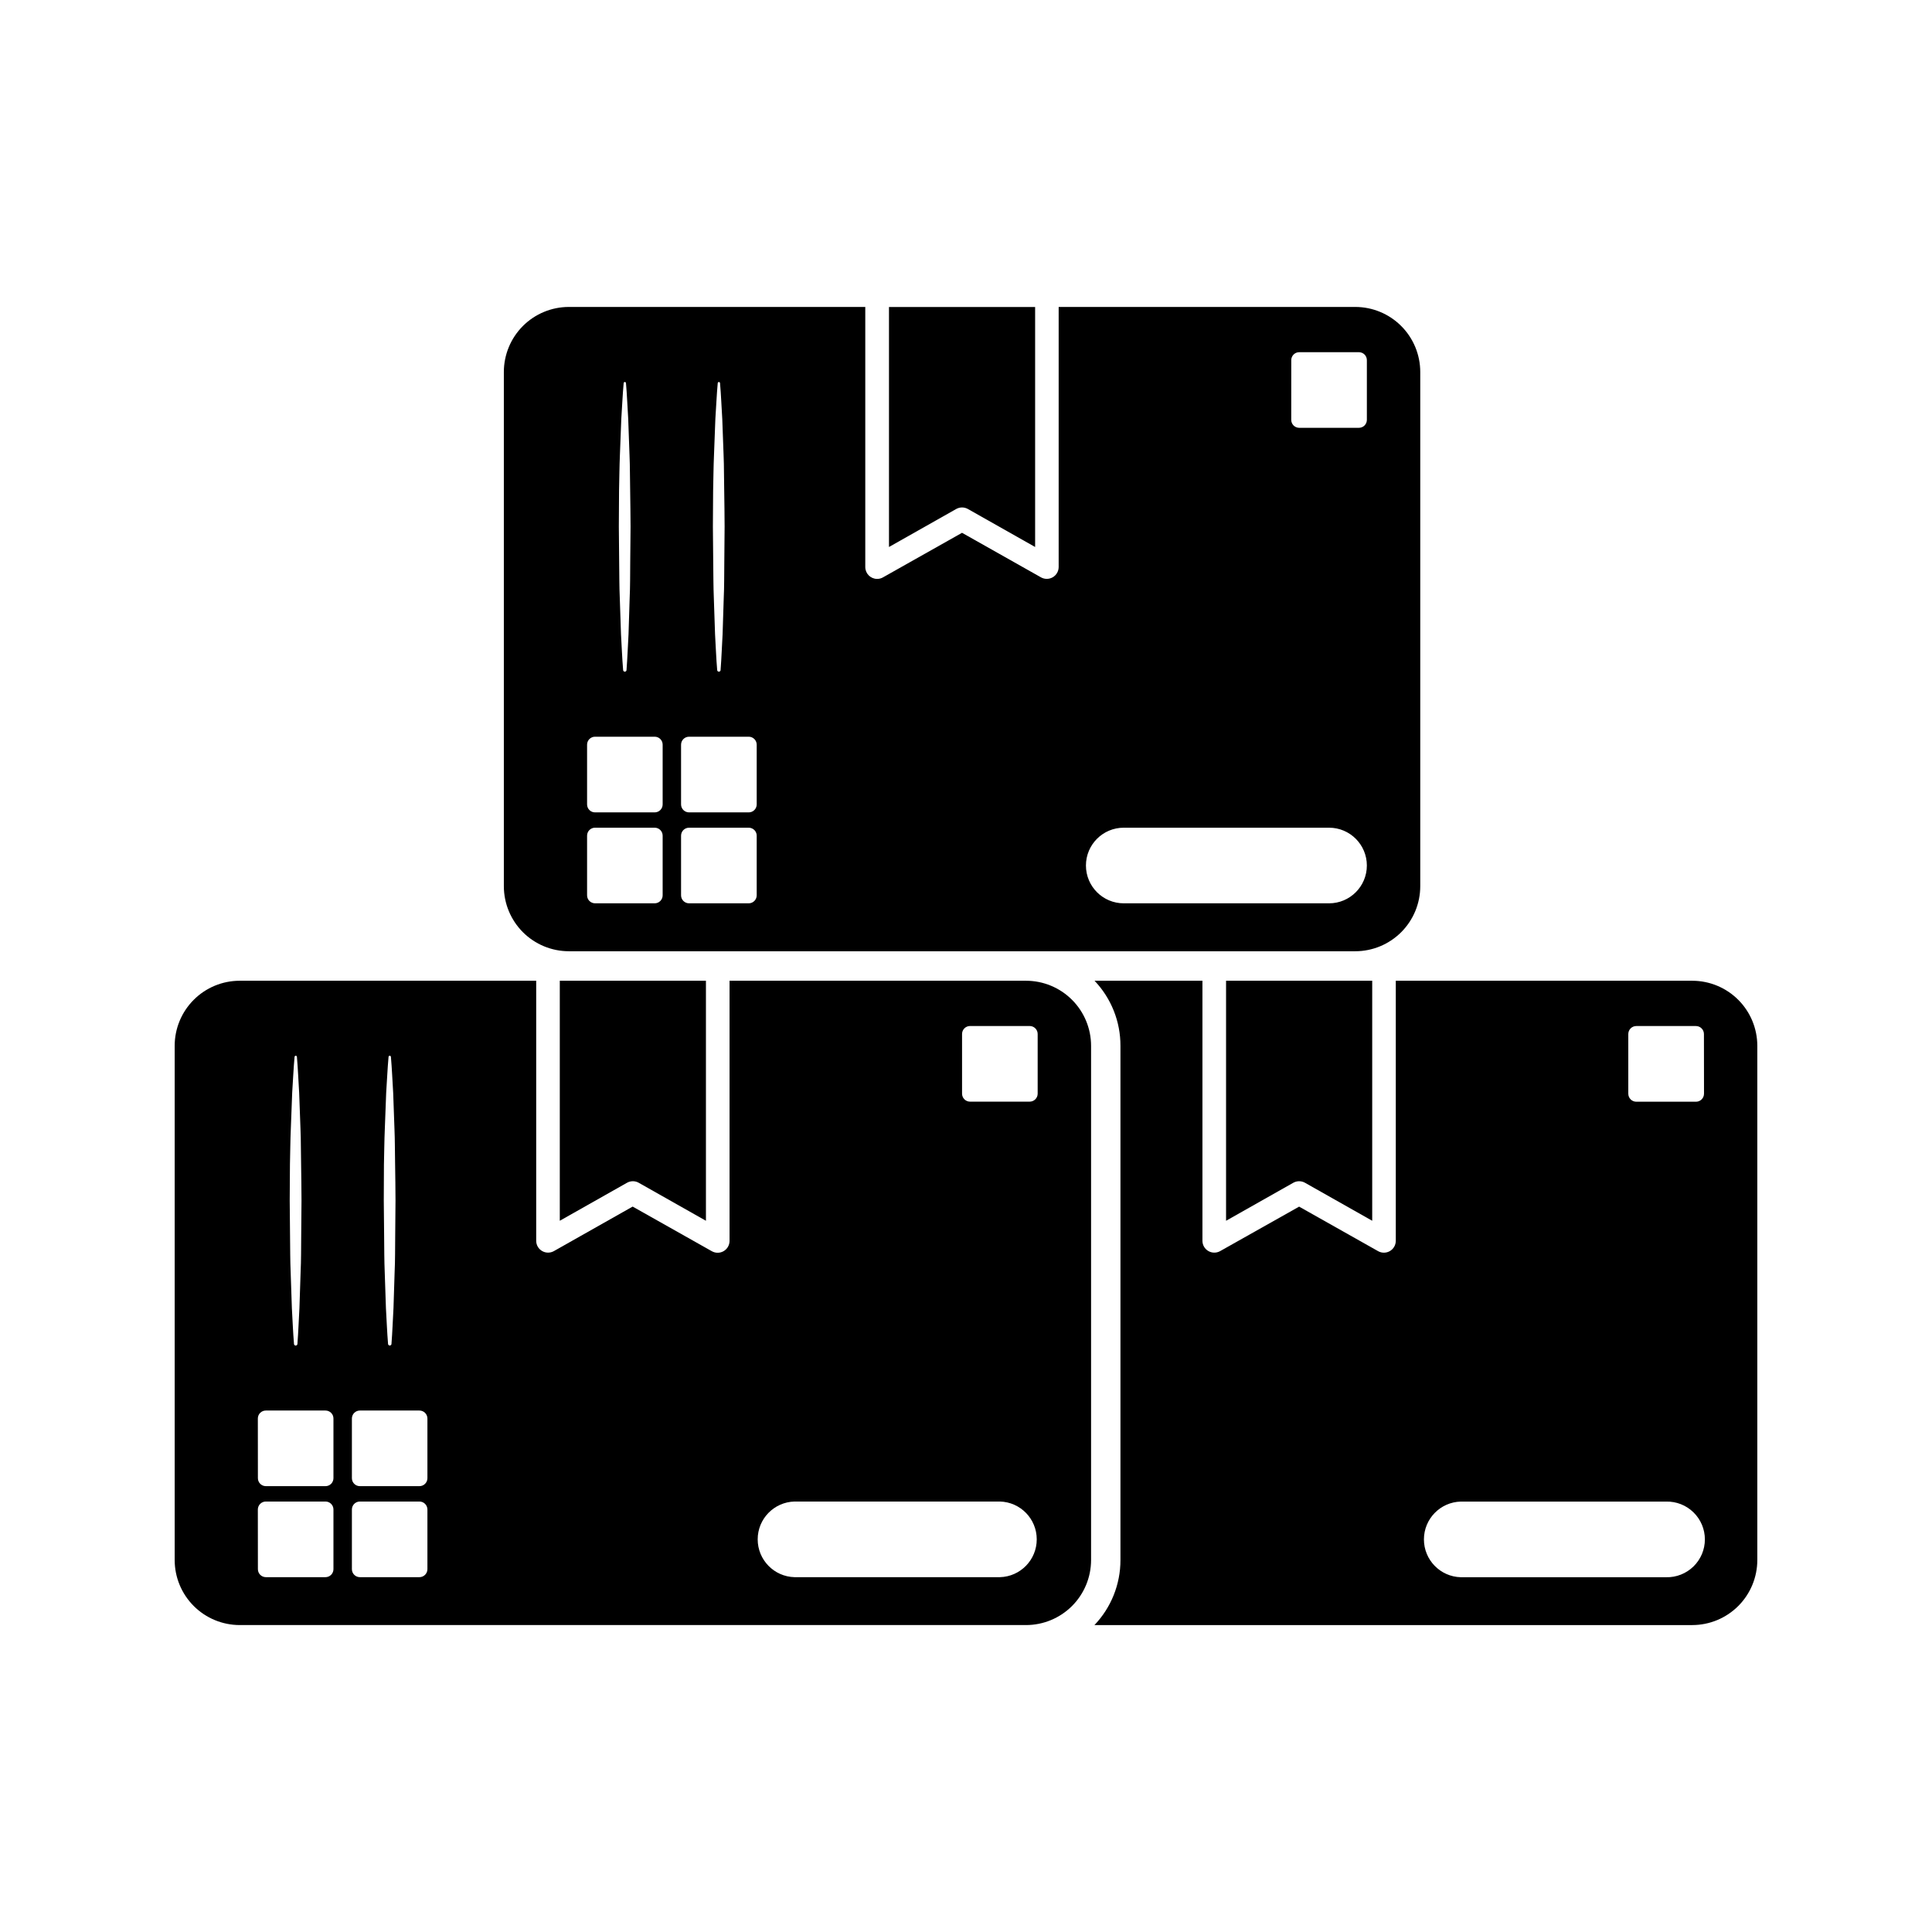
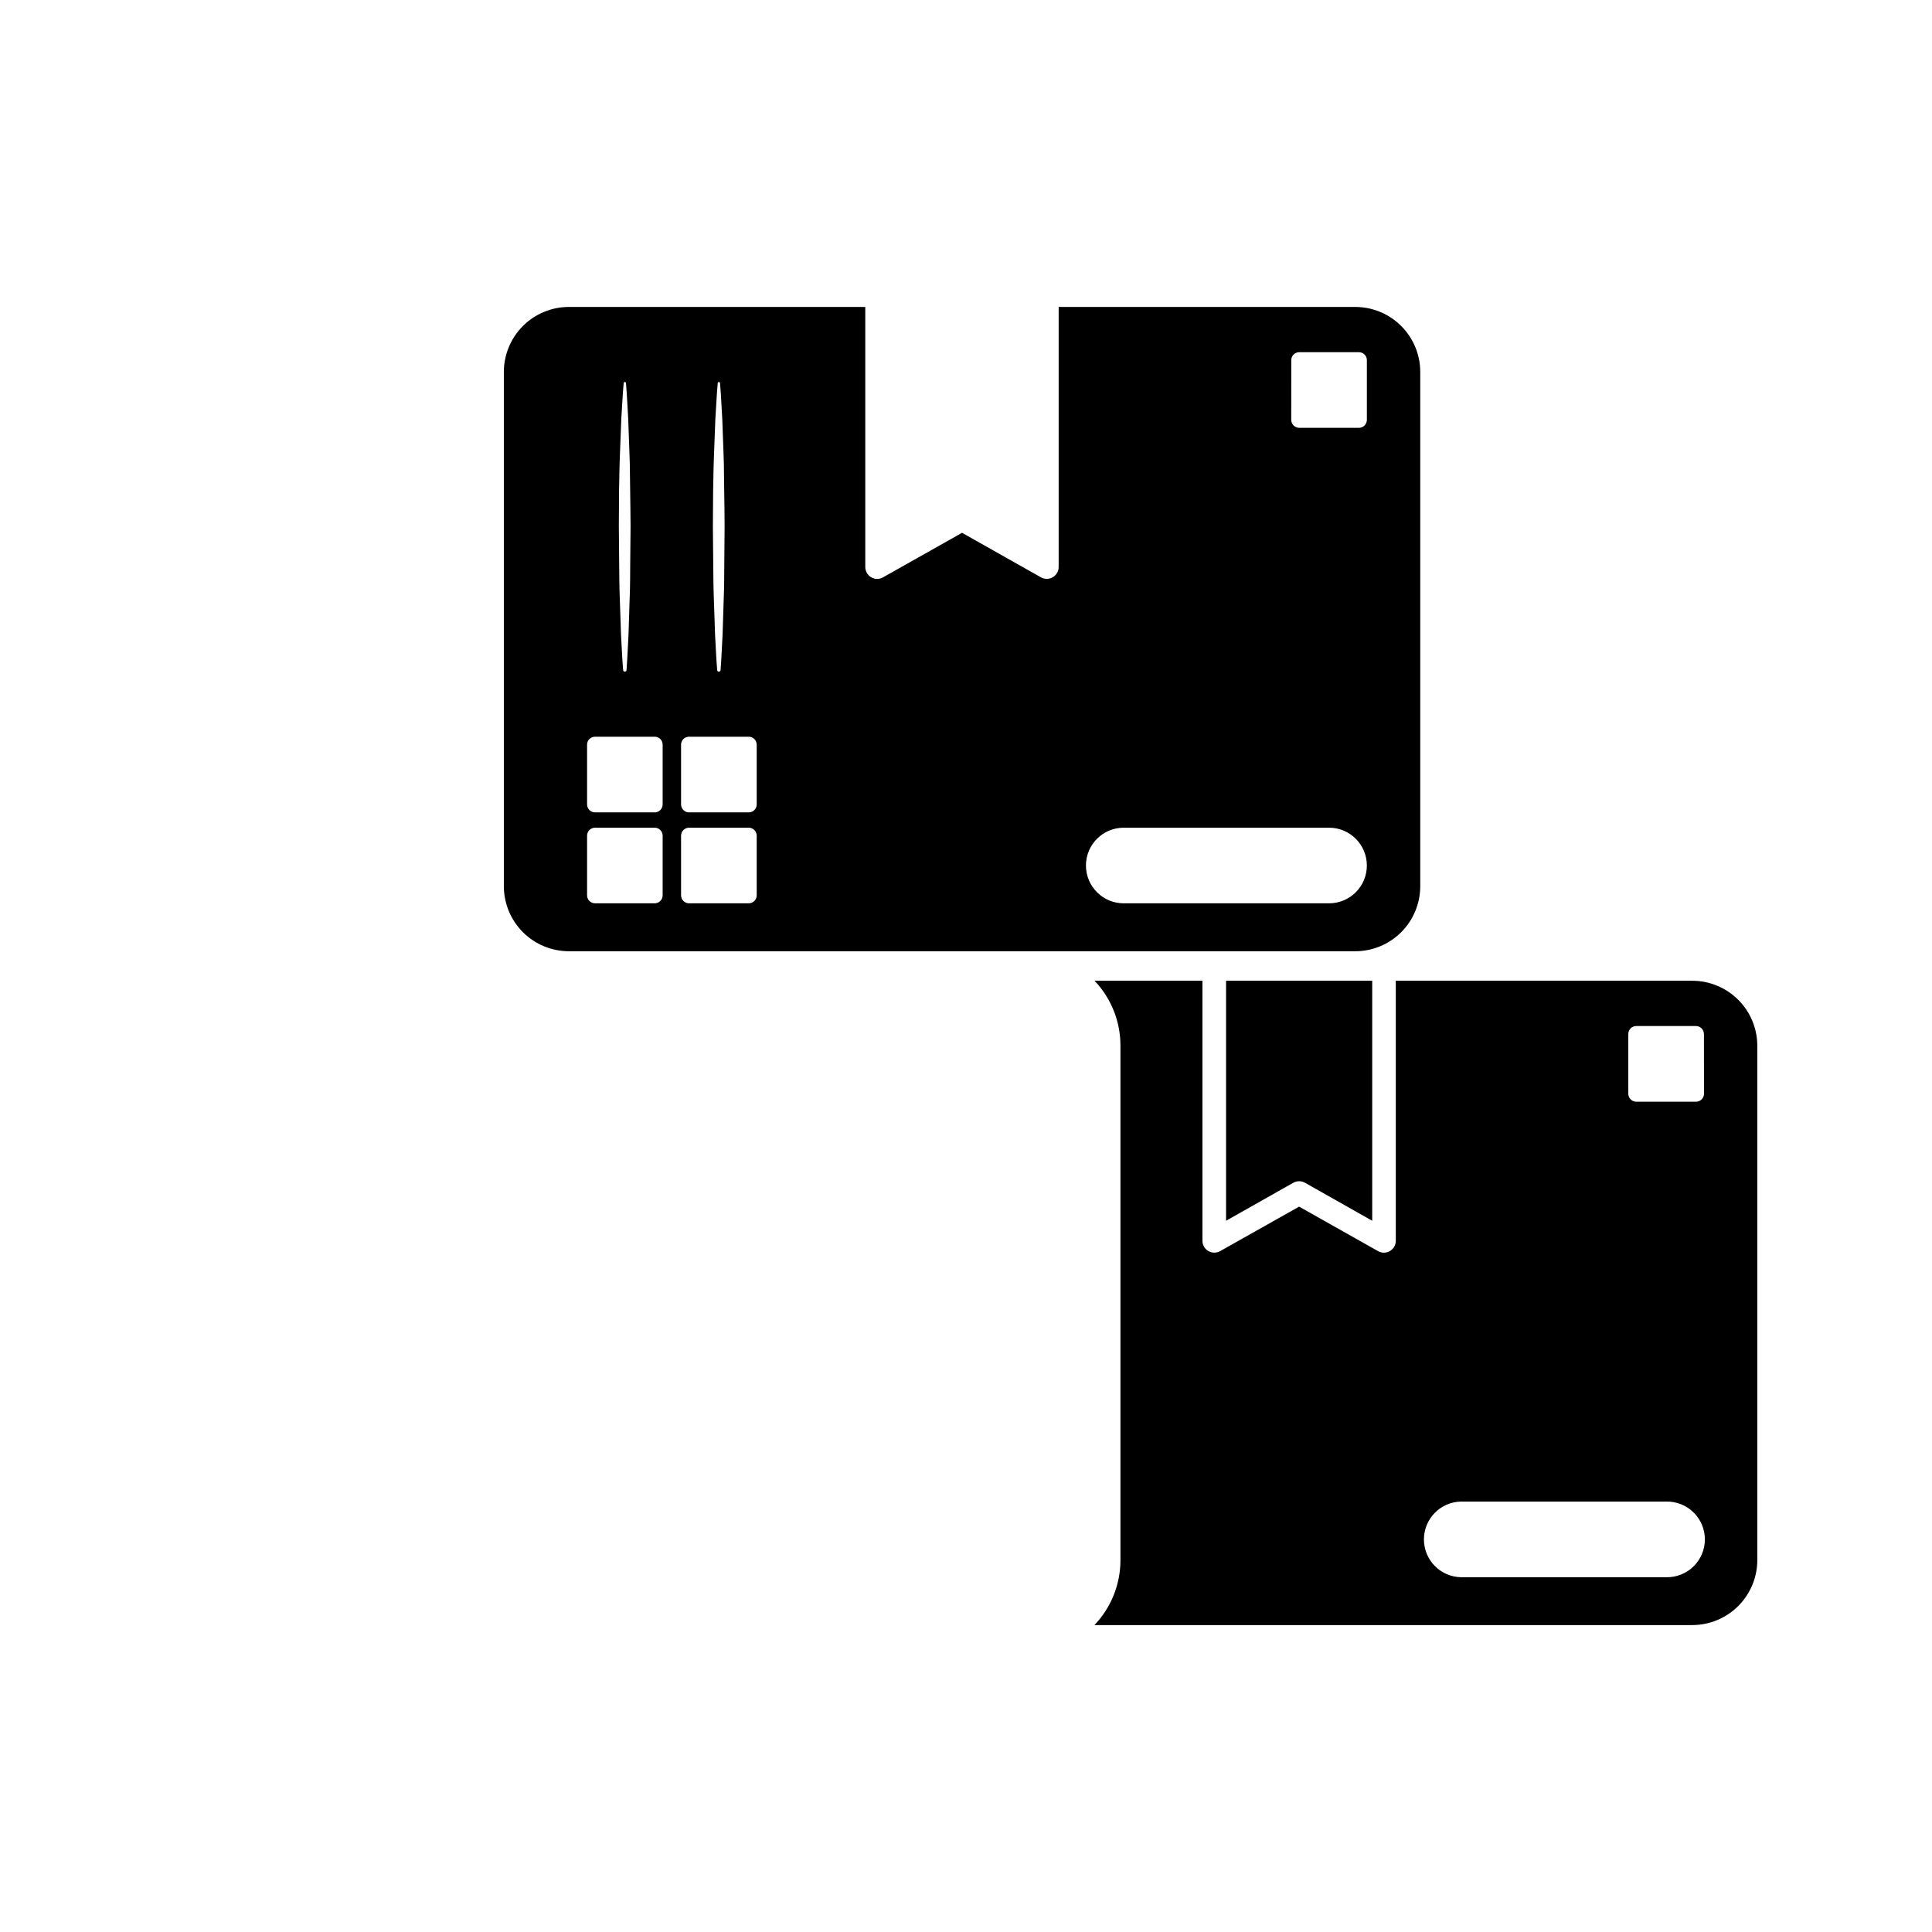
<svg xmlns="http://www.w3.org/2000/svg" fill="#000000" width="800px" height="800px" version="1.1" viewBox="144 144 512 512">
  <g>
    <path d="m592.48 403.91h-78.582v68.953c-0.012 1.105-0.605 2.125-1.562 2.68-0.953 0.559-2.133 0.574-3.102 0.039l-20.953-11.812-20.957 11.801c-0.973 0.531-2.148 0.52-3.106-0.039-0.957-0.559-1.551-1.574-1.562-2.684v-68.938h-28.59c4.418 4.644 6.875 10.812 6.863 17.223v136.3c0.004 6.414-2.461 12.586-6.891 17.227h158.44c4.566-0.008 8.945-1.824 12.176-5.051 3.227-3.231 5.043-7.609 5.051-12.176v-136.3c-0.008-4.566-1.824-8.945-5.051-12.172-3.231-3.231-7.609-5.047-12.176-5.051zm-6.926 158.07h-54.426c-5.438-0.137-9.773-4.586-9.773-10.023s4.336-9.887 9.773-10.023h54.406c2.703-0.066 5.316 0.957 7.25 2.848 1.938 1.887 3.027 4.473 3.027 7.176s-1.09 5.289-3.027 7.176c-1.934 1.887-4.547 2.914-7.25 2.848zm10.027-128.13h-0.004c0 1.168-0.945 2.113-2.113 2.117h-15.832c-1.168-0.004-2.113-0.949-2.117-2.117v-15.824c0.004-1.168 0.949-2.113 2.117-2.117h15.812c1.168 0.004 2.113 0.949 2.117 2.117z" />
    <path d="m294.75 396.09h208.4c4.57 0 8.949-1.816 12.18-5.047 3.231-3.231 5.047-7.609 5.051-12.176v-136.3c-0.004-4.566-1.82-8.945-5.051-12.176-3.231-3.231-7.609-5.047-12.18-5.047h-78.594v68.945c-0.012 1.105-0.602 2.129-1.559 2.688s-2.137 0.574-3.106 0.039l-20.941-11.816-20.957 11.812v0.004c-0.469 0.266-1 0.402-1.539 0.402-1.738 0-3.148-1.41-3.148-3.148v-68.926h-78.555c-4.566 0.004-8.945 1.82-12.176 5.047-3.227 3.231-5.043 7.609-5.051 12.176v136.3c0.008 4.566 1.824 8.945 5.051 12.176 3.231 3.227 7.609 5.043 12.176 5.047zm191.45-156.64h-0.004c0-0.559 0.223-1.098 0.617-1.496 0.398-0.398 0.938-0.621 1.5-0.617h15.812c0.562 0 1.098 0.223 1.496 0.617 0.395 0.398 0.617 0.938 0.613 1.496v15.816c0 0.559-0.223 1.094-0.617 1.492-0.395 0.395-0.934 0.617-1.492 0.617h-15.82c-0.559 0-1.098-0.223-1.496-0.617-0.395-0.395-0.617-0.934-0.617-1.492zm-44.395 123.9h54.406c5.531 0 10.02 4.484 10.02 10.02 0 5.531-4.488 10.02-10.02 10.02h-54.406c-5.535 0-10.02-4.488-10.02-10.02 0-5.535 4.484-10.02 10.02-10.02zm-108.82-89.301c0.082-3.148 0.09-6.34 0.234-9.508l0.359-9.508c0.215-3.148 0.34-6.34 0.629-9.508v-0.004c0.008-0.082 0.047-0.16 0.109-0.211 0.062-0.055 0.145-0.082 0.227-0.074 0.148 0.012 0.266 0.133 0.273 0.285 0.277 3.148 0.391 6.336 0.594 9.508l0.348 9.508c0.07 1.586 0.094 3.148 0.105 4.754l0.062 4.754c0.039 3.148 0.102 6.34 0.105 9.508l-0.082 9.508c-0.039 3.148 0 6.34-0.152 9.516l-0.301 9.508c-0.184 3.148-0.289 6.34-0.535 9.508l0.004 0.008c-0.027 0.23-0.223 0.402-0.453 0.402s-0.422-0.172-0.449-0.402c-0.266-3.148-0.379-6.34-0.566-9.508l-0.32-9.508c-0.133-3.148-0.121-6.34-0.164-9.516l-0.09-9.508zm-8.496 67.297c0.004-1.168 0.953-2.109 2.117-2.109h15.812c1.168 0 2.113 0.941 2.117 2.109v15.832c0 0.559-0.223 1.098-0.621 1.496-0.395 0.395-0.934 0.617-1.496 0.617h-15.812c-1.168 0-2.117-0.945-2.117-2.113zm0 24.121v-0.004c0-1.168 0.949-2.113 2.117-2.113h15.812c0.562 0 1.102 0.223 1.496 0.617 0.398 0.398 0.621 0.938 0.621 1.496v15.816c-0.004 1.164-0.949 2.109-2.117 2.109h-15.812c-1.164 0-2.113-0.945-2.117-2.109zm-16.434-91.418c0.082-3.148 0.09-6.34 0.227-9.508l0.367-9.508c0.215-3.148 0.34-6.34 0.629-9.508l-0.004-0.004c0.02-0.172 0.164-0.297 0.336-0.285 0.152 0.012 0.27 0.133 0.281 0.285 0.27 3.148 0.391 6.336 0.594 9.508l0.34 9.508c0.07 1.586 0.102 3.148 0.113 4.754l0.062 4.754c0.031 3.148 0.102 6.34 0.105 9.508l-0.09 9.508c-0.031 3.148 0 6.34-0.152 9.516l-0.297 9.508c-0.184 3.148-0.289 6.34-0.535 9.508l0.004 0.008c-0.023 0.23-0.219 0.402-0.449 0.402-0.23 0-0.422-0.172-0.449-0.402-0.266-3.148-0.379-6.34-0.566-9.508l-0.32-9.508c-0.137-3.148-0.125-6.34-0.164-9.516l-0.09-9.508zm-8.473 67.297c0-0.562 0.223-1.098 0.621-1.496 0.398-0.395 0.934-0.617 1.496-0.613h15.801c0.559 0 1.098 0.219 1.492 0.617 0.395 0.395 0.617 0.93 0.617 1.492v15.832c0 0.559-0.219 1.098-0.617 1.496-0.395 0.395-0.934 0.617-1.492 0.617h-15.801c-0.562 0.004-1.102-0.219-1.5-0.617-0.395-0.395-0.617-0.934-0.617-1.496zm0 24.121v-0.004c0-0.559 0.223-1.098 0.617-1.496 0.398-0.398 0.938-0.621 1.5-0.617h15.801c0.559 0 1.098 0.223 1.492 0.617 0.398 0.398 0.617 0.938 0.617 1.496v15.816c0 0.559-0.223 1.094-0.617 1.488-0.395 0.398-0.934 0.621-1.492 0.621h-15.801c-0.562 0-1.098-0.223-1.496-0.617s-0.621-0.934-0.621-1.492z" />
-     <path d="m384.08 574.66h31.84c4.566-0.008 8.945-1.824 12.176-5.051 3.227-3.231 5.043-7.609 5.051-12.176v-136.3c-0.008-4.566-1.824-8.945-5.051-12.172-3.231-3.231-7.609-5.047-12.176-5.051h-78.582v68.953c-0.004 1.117-0.605 2.148-1.574 2.707-0.973 0.562-2.172 0.562-3.148 0l-20.957-11.812-20.895 11.812c-0.973 0.531-2.148 0.52-3.106-0.039s-1.551-1.574-1.562-2.684v-68.938h-78.582c-4.566 0.004-8.945 1.82-12.172 5.051-3.231 3.227-5.047 7.606-5.051 12.172v136.3c0.004 4.566 1.82 8.945 5.051 12.176 3.227 3.227 7.606 5.043 12.172 5.051zm14.875-156.64c0-1.168 0.949-2.117 2.117-2.117h15.812c1.164 0.004 2.109 0.949 2.109 2.117v15.812c0 1.164-0.945 2.113-2.109 2.117h-15.812c-1.168 0-2.117-0.949-2.117-2.117zm-44.387 123.9h54.406c5.438 0.137 9.773 4.582 9.773 10.023 0 5.438-4.336 9.887-9.773 10.023h-54.406c-5.438-0.137-9.773-4.586-9.773-10.023 0-5.441 4.336-9.887 9.773-10.023zm-108.82-89.293c0.082-3.148 0.094-6.336 0.234-9.508l0.359-9.508c0.215-3.148 0.34-6.34 0.629-9.508l-0.004-0.008c0-0.172 0.141-0.312 0.316-0.312s0.316 0.141 0.316 0.312c0.277 3.148 0.398 6.34 0.598 9.508l0.34 9.508c0.07 1.586 0.094 3.148 0.113 4.754l0.059 4.754c0.039 3.148 0.105 6.34 0.105 9.516l-0.082 9.508c-0.039 3.148 0 6.34-0.152 9.508l-0.301 9.508c-0.184 3.148-0.285 6.34-0.535 9.508v0.012c-0.027 0.23-0.223 0.402-0.453 0.402-0.227 0-0.422-0.172-0.449-0.402-0.266-3.148-0.379-6.336-0.566-9.508l-0.32-9.508c-0.133-3.148-0.121-6.34-0.156-9.508l-0.094-9.508zm-8.492 67.297c0-0.562 0.223-1.102 0.617-1.496 0.395-0.398 0.934-0.621 1.492-0.621h15.789c0.562 0 1.102 0.223 1.496 0.621 0.398 0.395 0.621 0.934 0.621 1.496v15.812c-0.004 1.164-0.949 2.109-2.117 2.109h-15.789c-1.164 0-2.109-0.945-2.109-2.109zm0 24.113c0-1.168 0.945-2.113 2.109-2.117h15.789c1.168 0.004 2.113 0.949 2.117 2.117v15.812c-0.004 1.168-0.949 2.113-2.117 2.117h-15.789c-1.164-0.004-2.109-0.953-2.109-2.117zm-16.418-91.41c0.082-3.148 0.09-6.336 0.234-9.508l0.359-9.508c0.215-3.148 0.34-6.34 0.629-9.508v-0.008c0-0.172 0.141-0.312 0.316-0.312 0.172 0 0.312 0.141 0.312 0.312 0.27 3.148 0.391 6.34 0.594 9.508l0.348 9.508c0.07 1.586 0.094 3.148 0.105 4.754l0.062 4.754c0.039 3.148 0.102 6.34 0.105 9.516l-0.082 9.508c-0.039 3.148 0 6.34-0.156 9.508l-0.312 9.531c-0.184 3.148-0.289 6.34-0.535 9.508v0.004c-0.027 0.227-0.223 0.398-0.453 0.398-0.227 0-0.422-0.172-0.449-0.398-0.266-3.148-0.379-6.336-0.566-9.508l-0.32-9.508c-0.137-3.148-0.125-6.34-0.164-9.508l-0.09-9.508zm-8.508 67.297c0-1.172 0.949-2.117 2.117-2.117h15.812c0.562 0 1.098 0.223 1.496 0.621 0.395 0.395 0.617 0.934 0.613 1.496v15.812c0 0.559-0.223 1.094-0.617 1.492-0.395 0.395-0.934 0.617-1.492 0.617h-15.801c-1.164 0-2.113-0.945-2.113-2.109zm0 24.113c0.004-1.168 0.949-2.113 2.117-2.117h15.812c1.168 0.004 2.109 0.949 2.109 2.117v15.812c0 1.164-0.941 2.113-2.109 2.117h-15.801c-1.168-0.004-2.113-0.949-2.113-2.117z" />
-     <path d="m292.35 403.91v63.605l17.828-10.078c0.469-0.262 1-0.398 1.535-0.402 0.539 0 1.07 0.141 1.539 0.402l17.828 10.078v-63.605z" />
-     <path d="m397.42 278.88c0.953-0.531 2.117-0.531 3.07 0l17.828 10.078v-63.605h-38.73v63.605z" />
    <path d="m468.92 403.91v63.605l17.828-10.078h0.004c0.953-0.531 2.117-0.531 3.07 0l17.828 10.078v-63.605z" />
  </g>
</svg>